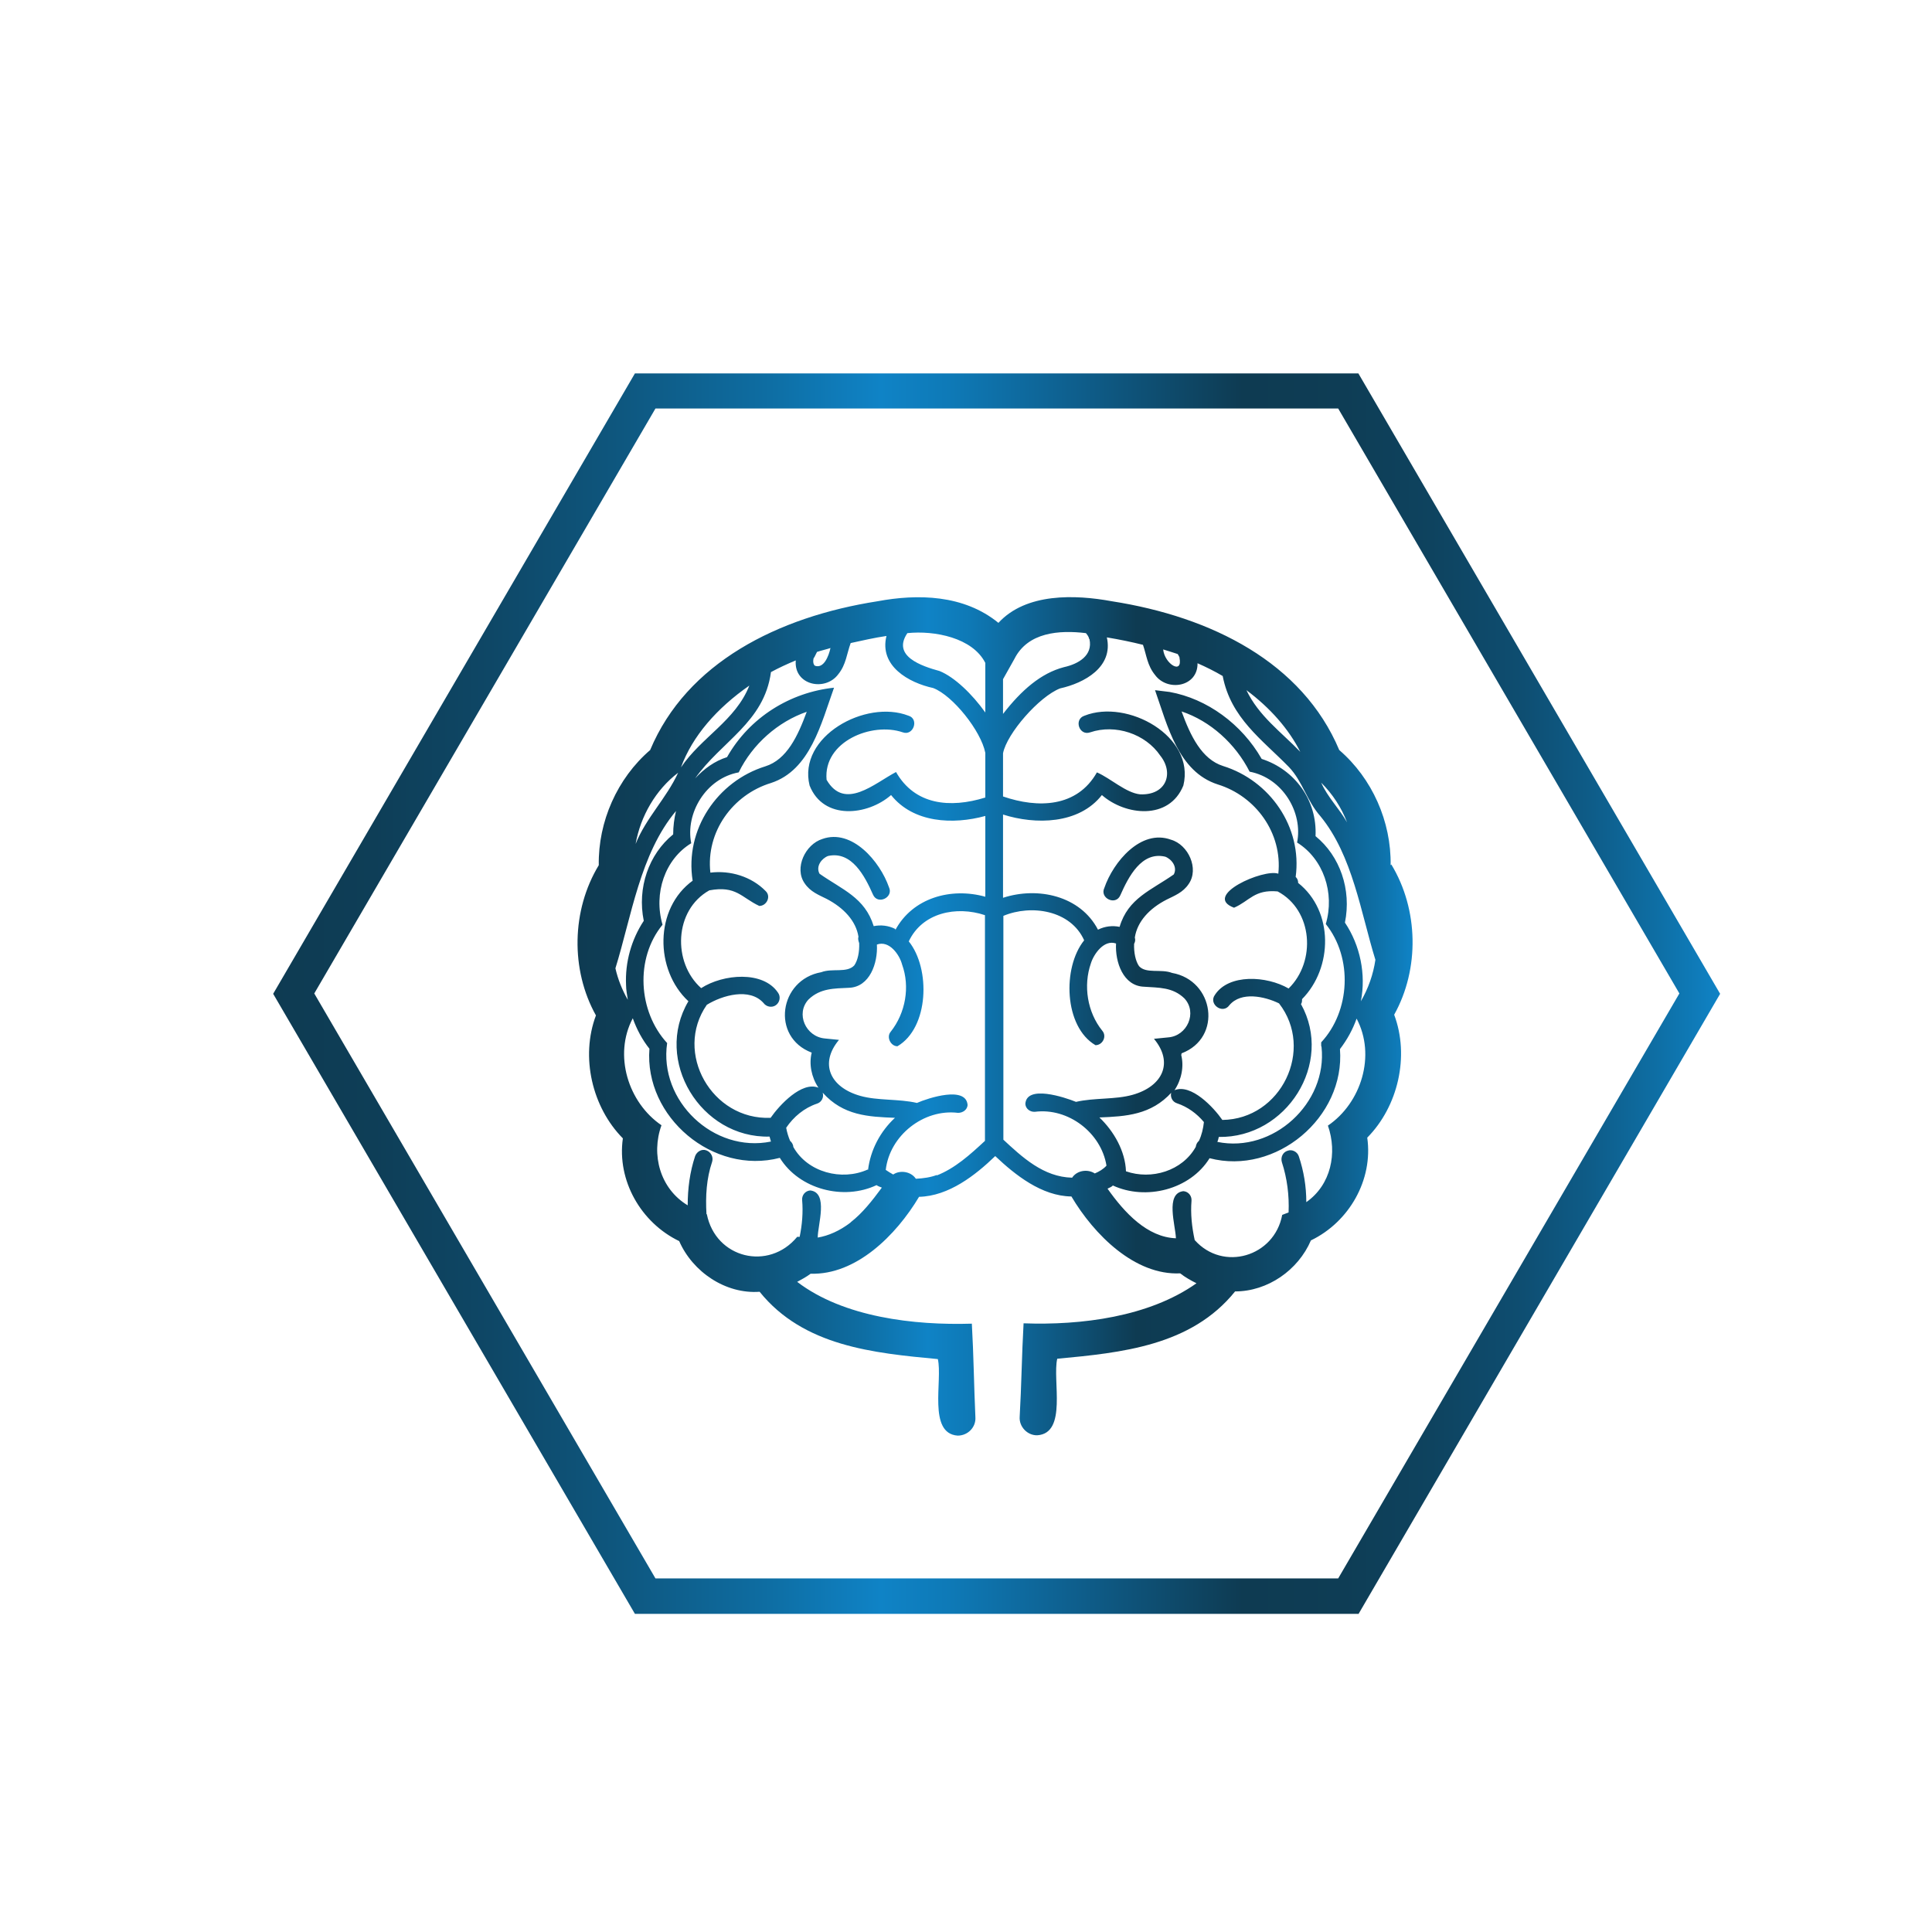
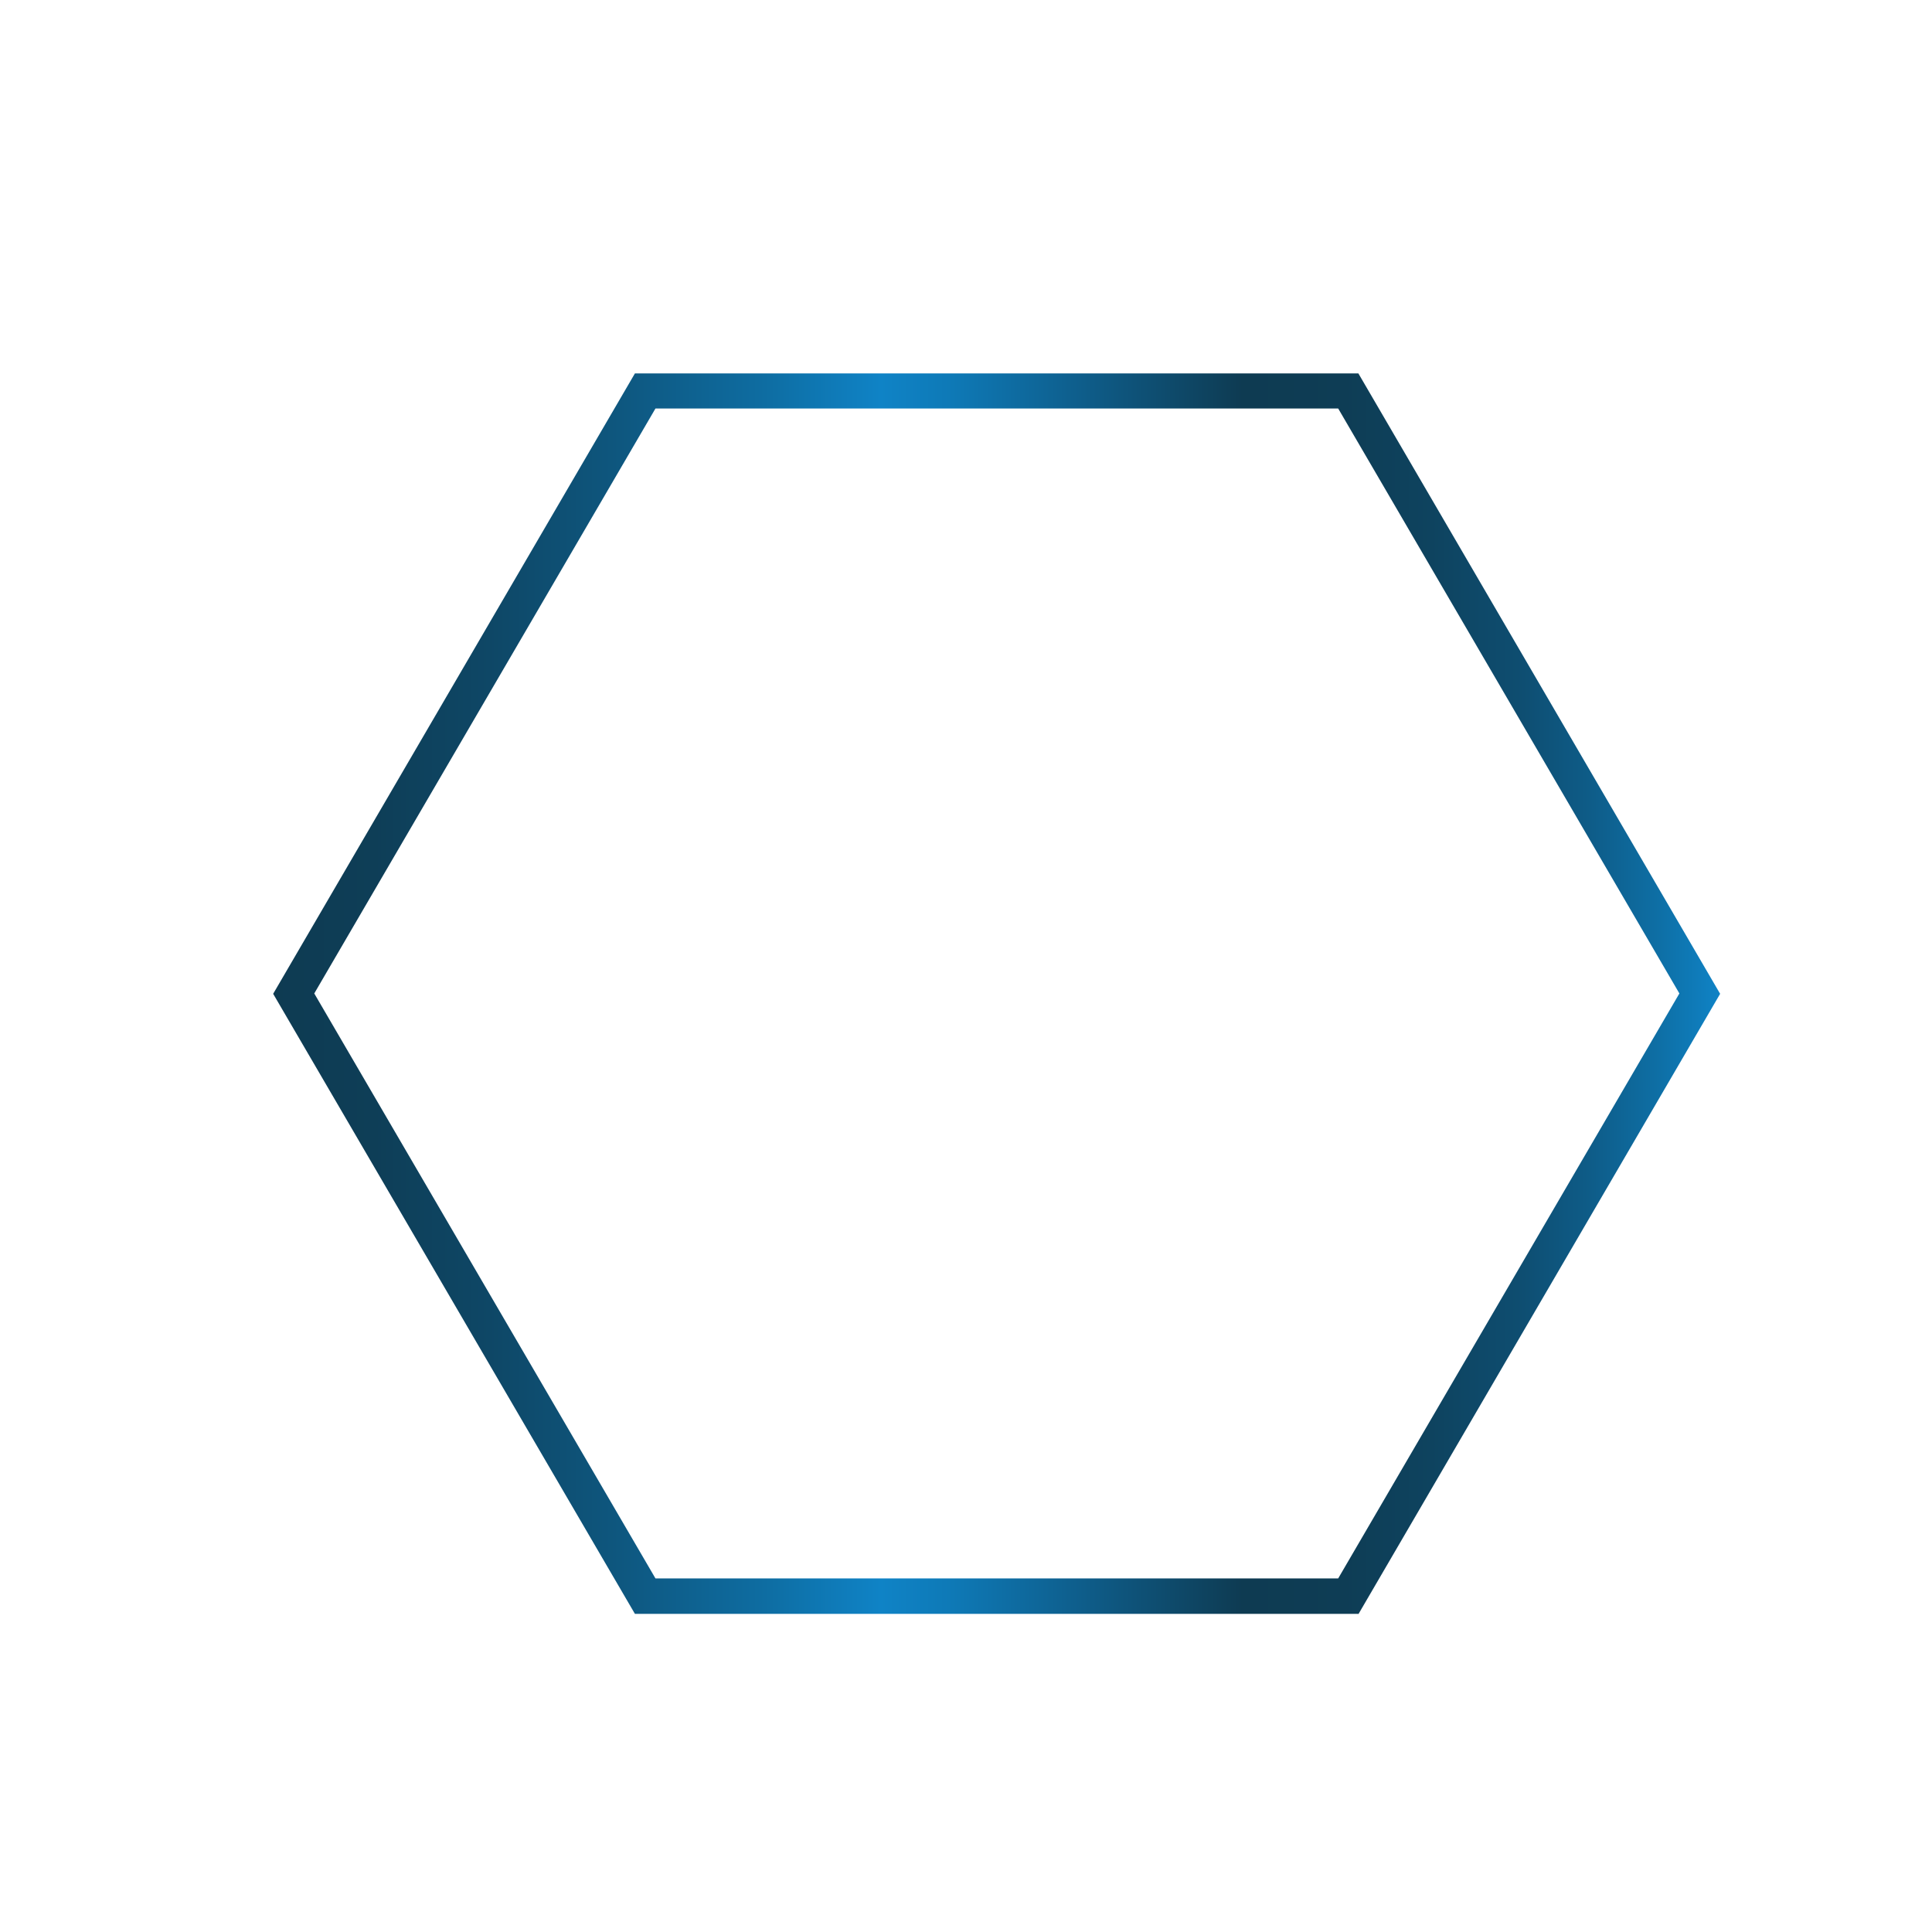
<svg xmlns="http://www.w3.org/2000/svg" xmlns:xlink="http://www.w3.org/1999/xlink" id="Calque_1" viewBox="0 0 54.53 54.53">
  <defs>
    <style> .st0 { fill: url(#Dégradé_sans_nom_341); } .st1 { fill: url(#Dégradé_sans_nom_34); } </style>
    <linearGradient id="Dégradé_sans_nom_34" data-name="Dégradé sans nom 34" x1="7.71" y1="28.05" x2="48.55" y2="28.05" gradientUnits="userSpaceOnUse">
      <stop offset="0" stop-color="#0e3b52" />
      <stop offset=".07" stop-color="#0e3e57" />
      <stop offset=".15" stop-color="#0e4766" />
      <stop offset=".24" stop-color="#0e577f" />
      <stop offset=".34" stop-color="#0e6da2" />
      <stop offset=".42" stop-color="#0f83c6" />
      <stop offset=".47" stop-color="#0e79b6" />
      <stop offset=".55" stop-color="#0e608f" />
      <stop offset=".67" stop-color="#0e3b52" />
      <stop offset=".74" stop-color="#0e3d55" />
      <stop offset=".8" stop-color="#0e435f" />
      <stop offset=".86" stop-color="#0e4d70" />
      <stop offset=".91" stop-color="#0e5c88" />
      <stop offset=".96" stop-color="#0e70a7" />
      <stop offset="1" stop-color="#0f83c6" />
    </linearGradient>
    <linearGradient id="Dégradé_sans_nom_341" data-name="Dégradé sans nom 34" x1="16.28" y1="28.69" x2="39.85" y2="28.69" xlink:href="#Dégradé_sans_nom_34" />
  </defs>
  <path class="st1" d="M38.34,45.55h-20.42L7.71,28.05l10.21-17.51h20.42l10.21,17.51-10.21,17.51ZM18.5,44.55h19.27l9.63-16.51-9.63-16.51h-19.27l-9.63,16.51,9.63,16.51Z" />
-   <path class="st0" d="M39.25,24.42c.02-1.23-.52-2.45-1.45-3.25-1.04-2.47-3.6-3.76-6.42-4.2-1.03-.19-2.42-.24-3.2.61-.98-.8-2.28-.82-3.41-.61-2.82.44-5.39,1.74-6.42,4.2-.93.8-1.47,2.02-1.45,3.25-.77,1.27-.8,2.95-.08,4.24-.44,1.17-.11,2.59.76,3.47-.17,1.19.51,2.38,1.59,2.9.38.87,1.31,1.5,2.27,1.43,1.24,1.54,3.22,1.73,5.03,1.9.14.6-.29,2.1.56,2.16.29,0,.52-.24.5-.52-.04-.88-.05-1.77-.1-2.64-1.63.05-3.62-.18-4.93-1.18.13-.07.26-.14.38-.23,1.28.04,2.41-1.08,3.06-2.17.84-.02,1.59-.61,2.15-1.15.56.53,1.31,1.13,2.15,1.14.64,1.08,1.79,2.23,3.07,2.17.14.11.3.2.46.28-1.34.95-3.26,1.19-4.88,1.13-.05.88-.06,1.77-.11,2.64-.02.28.22.53.5.52.85-.06.42-1.56.56-2.16,1.81-.17,3.78-.36,5.02-1.9.92,0,1.78-.6,2.14-1.44,1.08-.52,1.76-1.71,1.59-2.9.87-.88,1.2-2.3.76-3.47.72-1.29.69-2.97-.08-4.24ZM33.35,29.73c1.16-.44.92-2.06-.27-2.27-.31-.12-.73.03-.93-.19-.1-.14-.15-.39-.14-.63.03-.06.04-.11.02-.18.07-.45.41-.82.9-1.07.22-.11.46-.2.62-.44.3-.43-.01-1.11-.5-1.25-.85-.31-1.63.63-1.88,1.36-.14.29.32.51.45.21.23-.52.6-1.25,1.27-1.09.18.07.35.29.24.5-.64.45-1.29.67-1.53,1.48-.2-.04-.41-.02-.61.08-.5-.96-1.7-1.22-2.68-.9v-2.35c.91.29,2.14.28,2.79-.55.66.58,1.9.72,2.3-.27.34-1.39-1.58-2.45-2.79-1.97-.31.1-.15.58.16.47.71-.24,1.56.04,1.98.66.39.49.17,1.12-.57,1.09-.4-.04-.83-.45-1.22-.62-.56.99-1.66,1.02-2.65.68v-1.22c.11-.56,1.02-1.6,1.61-1.83.68-.15,1.51-.6,1.32-1.44.36.06.7.13,1.02.21.1.29.12.58.34.85.35.48,1.21.34,1.2-.33.25.11.49.23.71.36.23,1.19,1.11,1.79,1.87,2.57.39.41.5.95.89,1.39.91,1.11,1.14,2.73,1.55,4.05-.06.41-.2.81-.41,1.17.15-.76-.02-1.58-.45-2.22.19-.93-.14-1.88-.83-2.44.05-1.02-.59-1.88-1.52-2.18-.56-.98-1.54-1.7-2.6-1.89l-.41-.05c.35.99.65,2.3,1.77,2.66,1.07.33,1.83,1.37,1.71,2.52-.41-.15-2.16.62-1.25.96.44-.19.57-.52,1.23-.46,1,.53,1.09,1.98.31,2.74-.62-.36-1.69-.42-2.08.18-.19.26.22.56.41.29.33-.39.99-.25,1.4-.05,1.01,1.3.06,3.27-1.6,3.29-.25-.36-.88-1.03-1.35-.84.2-.3.27-.67.19-.99ZM25.27,26.22c-.2-.1-.41-.12-.61-.08-.25-.81-.89-1.03-1.53-1.48-.11-.21.06-.43.24-.5.67-.15,1.04.57,1.27,1.09.13.3.59.08.45-.21-.25-.72-1.04-1.66-1.88-1.36-.48.15-.8.82-.5,1.25.16.24.4.33.62.44.48.25.83.62.9,1.07-.02.06,0,.12.02.18.01.25-.04.49-.14.63-.21.22-.62.07-.93.19-1.19.21-1.43,1.83-.27,2.27-.08.32-.01.69.19.99-.47-.19-1.1.49-1.35.85-1.66.07-2.74-1.84-1.8-3.19.44-.27,1.21-.49,1.6-.05.08.11.24.14.35.06.11-.08.14-.24.06-.35-.42-.63-1.55-.53-2.17-.13-.81-.72-.77-2.2.23-2.76.76-.14.9.2,1.41.44.21,0,.34-.27.18-.42-.4-.41-1-.59-1.56-.52-.13-1.15.63-2.2,1.71-2.53,1.11-.36,1.42-1.69,1.78-2.69-1.23.13-2.38.83-3.02,1.96-.35.11-.65.33-.9.6.73-1.04,1.95-1.58,2.14-3,.22-.12.46-.23.7-.33-.06.7.83.89,1.2.39.22-.27.24-.58.35-.88.32-.07.67-.15,1.01-.2-.21.85.63,1.32,1.32,1.47.55.21,1.35,1.21,1.47,1.83v1.26c-1,.31-1.99.21-2.52-.72-.61.32-1.45,1.1-1.96.22-.1-1.08,1.28-1.64,2.15-1.34.3.11.47-.38.16-.47-1.21-.47-3.13.59-2.79,1.97.39.99,1.64.85,2.3.27.63.79,1.75.84,2.66.59v2.28c-.97-.27-2.05.03-2.54.94ZM33.29,18.56c.1.5-.42.18-.46-.23.14.04.28.09.41.13.02.03.04.07.05.09ZM38.02,23.21c-.22-.39-.55-.71-.73-1.12.32.32.57.7.73,1.12ZM36.7,21.22c-.55-.57-1.17-1.01-1.52-1.74.67.5,1.19,1.09,1.52,1.74ZM30.75,18.04c.1.46-.31.7-.72.79-.65.17-1.2.65-1.72,1.32v-.98l.32-.57c.38-.76,1.27-.82,2.02-.73.04.05.08.1.09.16ZM25.61,17.87c.77-.08,1.84.13,2.2.84v1.4c-.37-.52-.87-1-1.29-1.17-.51-.14-1.35-.42-.91-1.07ZM22.98,18.56s.05-.1.08-.16c.12-.04.26-.07.38-.11-.05.23-.19.59-.44.5-.05-.04-.06-.14-.03-.23ZM19.56,24.85c-1.1.79-1.08,2.53-.13,3.41-.99,1.67.35,3.87,2.29,3.82.01.05.03.09.04.14-1.62.33-3.17-1.15-2.93-2.78-.82-.89-.91-2.39-.13-3.34-.26-.89.07-1.85.81-2.3-.17-.84.41-1.83,1.34-2,.39-.8,1.11-1.43,1.92-1.71-.25.68-.56,1.35-1.17,1.54-1.35.42-2.28,1.78-2.05,3.23ZM19.14,21.81c-.33.72-.91,1.28-1.2,2.01.14-.79.57-1.53,1.2-2.01ZM17.67,27.8c0,.14.03.28.05.42-.16-.28-.28-.58-.35-.89.45-1.45.7-3.24,1.71-4.44-.05.21-.08.43-.08.66-.69.56-1.02,1.51-.83,2.44-.35.53-.53,1.17-.5,1.81ZM19.22,21.66c.32-.88,1.01-1.67,1.93-2.31-.39.99-1.36,1.46-1.93,2.31ZM24,34.51c-.3.23-.62.37-.92.42,0-.36.31-1.27-.21-1.33-.14.01-.24.13-.23.27.03.35,0,.7-.07,1.04h-.07c-.8.97-2.3.61-2.55-.64h-.01c-.03-.51,0-1.01.16-1.48.04-.13-.03-.27-.16-.32-.13-.05-.27.03-.32.16-.15.45-.21.92-.21,1.39-.78-.47-1.04-1.43-.74-2.26-.94-.64-1.36-1.98-.81-3.02.11.31.27.61.47.86-.15,1.93,1.8,3.57,3.68,3.08.55.89,1.8,1.21,2.73.77.04.03.1.05.15.07-.28.38-.55.72-.87.97ZM24.49,33.01c-.73.33-1.7.08-2.1-.64,0-.06-.04-.13-.09-.17-.05-.12-.09-.25-.11-.37.21-.31.51-.56.87-.68.13-.04.2-.18.16-.31.58.65,1.29.68,2.04.71-.41.38-.69.9-.76,1.47ZM37.3,29.55c.17,1.59-1.37,3-2.94,2.68.02-.05.03-.09.04-.14,1.91.03,3.25-2.08,2.32-3.75.03-.04.03-.09.03-.14.87-.88.9-2.48-.11-3.28,0-.07-.02-.12-.07-.17.19-1.41-.73-2.72-2.05-3.13-.6-.19-.92-.85-1.17-1.54.81.27,1.52.91,1.92,1.7.94.18,1.51,1.16,1.34,2,.74.46,1.07,1.42.81,2.3.77.96.69,2.46-.13,3.34v.1ZM33.06,30.83c-.04.13.03.27.16.31.3.1.56.29.76.53-.02.18-.06.36-.14.53-.05.04-.08.1-.09.17-.38.68-1.25.94-1.97.69-.02-.57-.34-1.13-.75-1.52.75-.03,1.46-.07,2.04-.71ZM31.41,33.46c.93.43,2.18.12,2.73-.77,1.87.49,3.83-1.15,3.68-3.08.2-.26.36-.55.47-.86.55,1.04.13,2.38-.81,3.02.27.77.09,1.67-.61,2.16,0-.44-.07-.87-.21-1.29-.04-.13-.19-.21-.32-.16-.13.04-.2.18-.16.32.15.46.21.94.19,1.42l-.18.07c-.22,1.18-1.67,1.61-2.47.71-.08-.37-.12-.74-.09-1.11.01-.14-.09-.26-.23-.27-.52.06-.22.97-.21,1.33-.81-.03-1.45-.72-1.93-1.4.05-.03.1-.04.14-.08ZM26.45,33.16c-.18.07-.39.1-.6.11-.14-.21-.45-.25-.64-.12-.07-.04-.14-.08-.21-.13.11-.97,1.07-1.73,2.04-1.61.14,0,.26-.09.27-.22-.04-.55-1.11-.2-1.43-.06-.51-.12-1.11-.06-1.6-.2-.85-.24-1.16-.91-.6-1.58l-.4-.04c-.54-.05-.83-.7-.46-1.1.33-.32.73-.31,1.14-.33.59-.02.82-.7.79-1.22.35-.13.64.29.71.56.23.63.1,1.37-.32,1.9-.13.15,0,.41.19.41.89-.52.94-2.19.32-2.96.38-.81,1.34-1.01,2.15-.74v6.37c-.42.39-.85.78-1.37.98ZM28.32,32.18v-6.33c.79-.33,1.9-.16,2.28.69-.62.77-.57,2.44.32,2.96.2,0,.33-.25.19-.41-.42-.52-.54-1.27-.32-1.9.08-.26.37-.68.71-.56-.03.52.2,1.2.79,1.22.42.03.81.01,1.14.33.37.4.08,1.06-.46,1.1,0,0-.4.04-.4.04.56.67.25,1.34-.6,1.58-.49.14-1.09.08-1.6.2-.32-.13-1.4-.49-1.43.06.01.14.14.23.27.22.94-.12,1.87.59,2.02,1.52-.09.1-.21.17-.33.22-.2-.13-.5-.09-.64.12-.81-.02-1.4-.57-1.97-1.1Z" />
</svg>